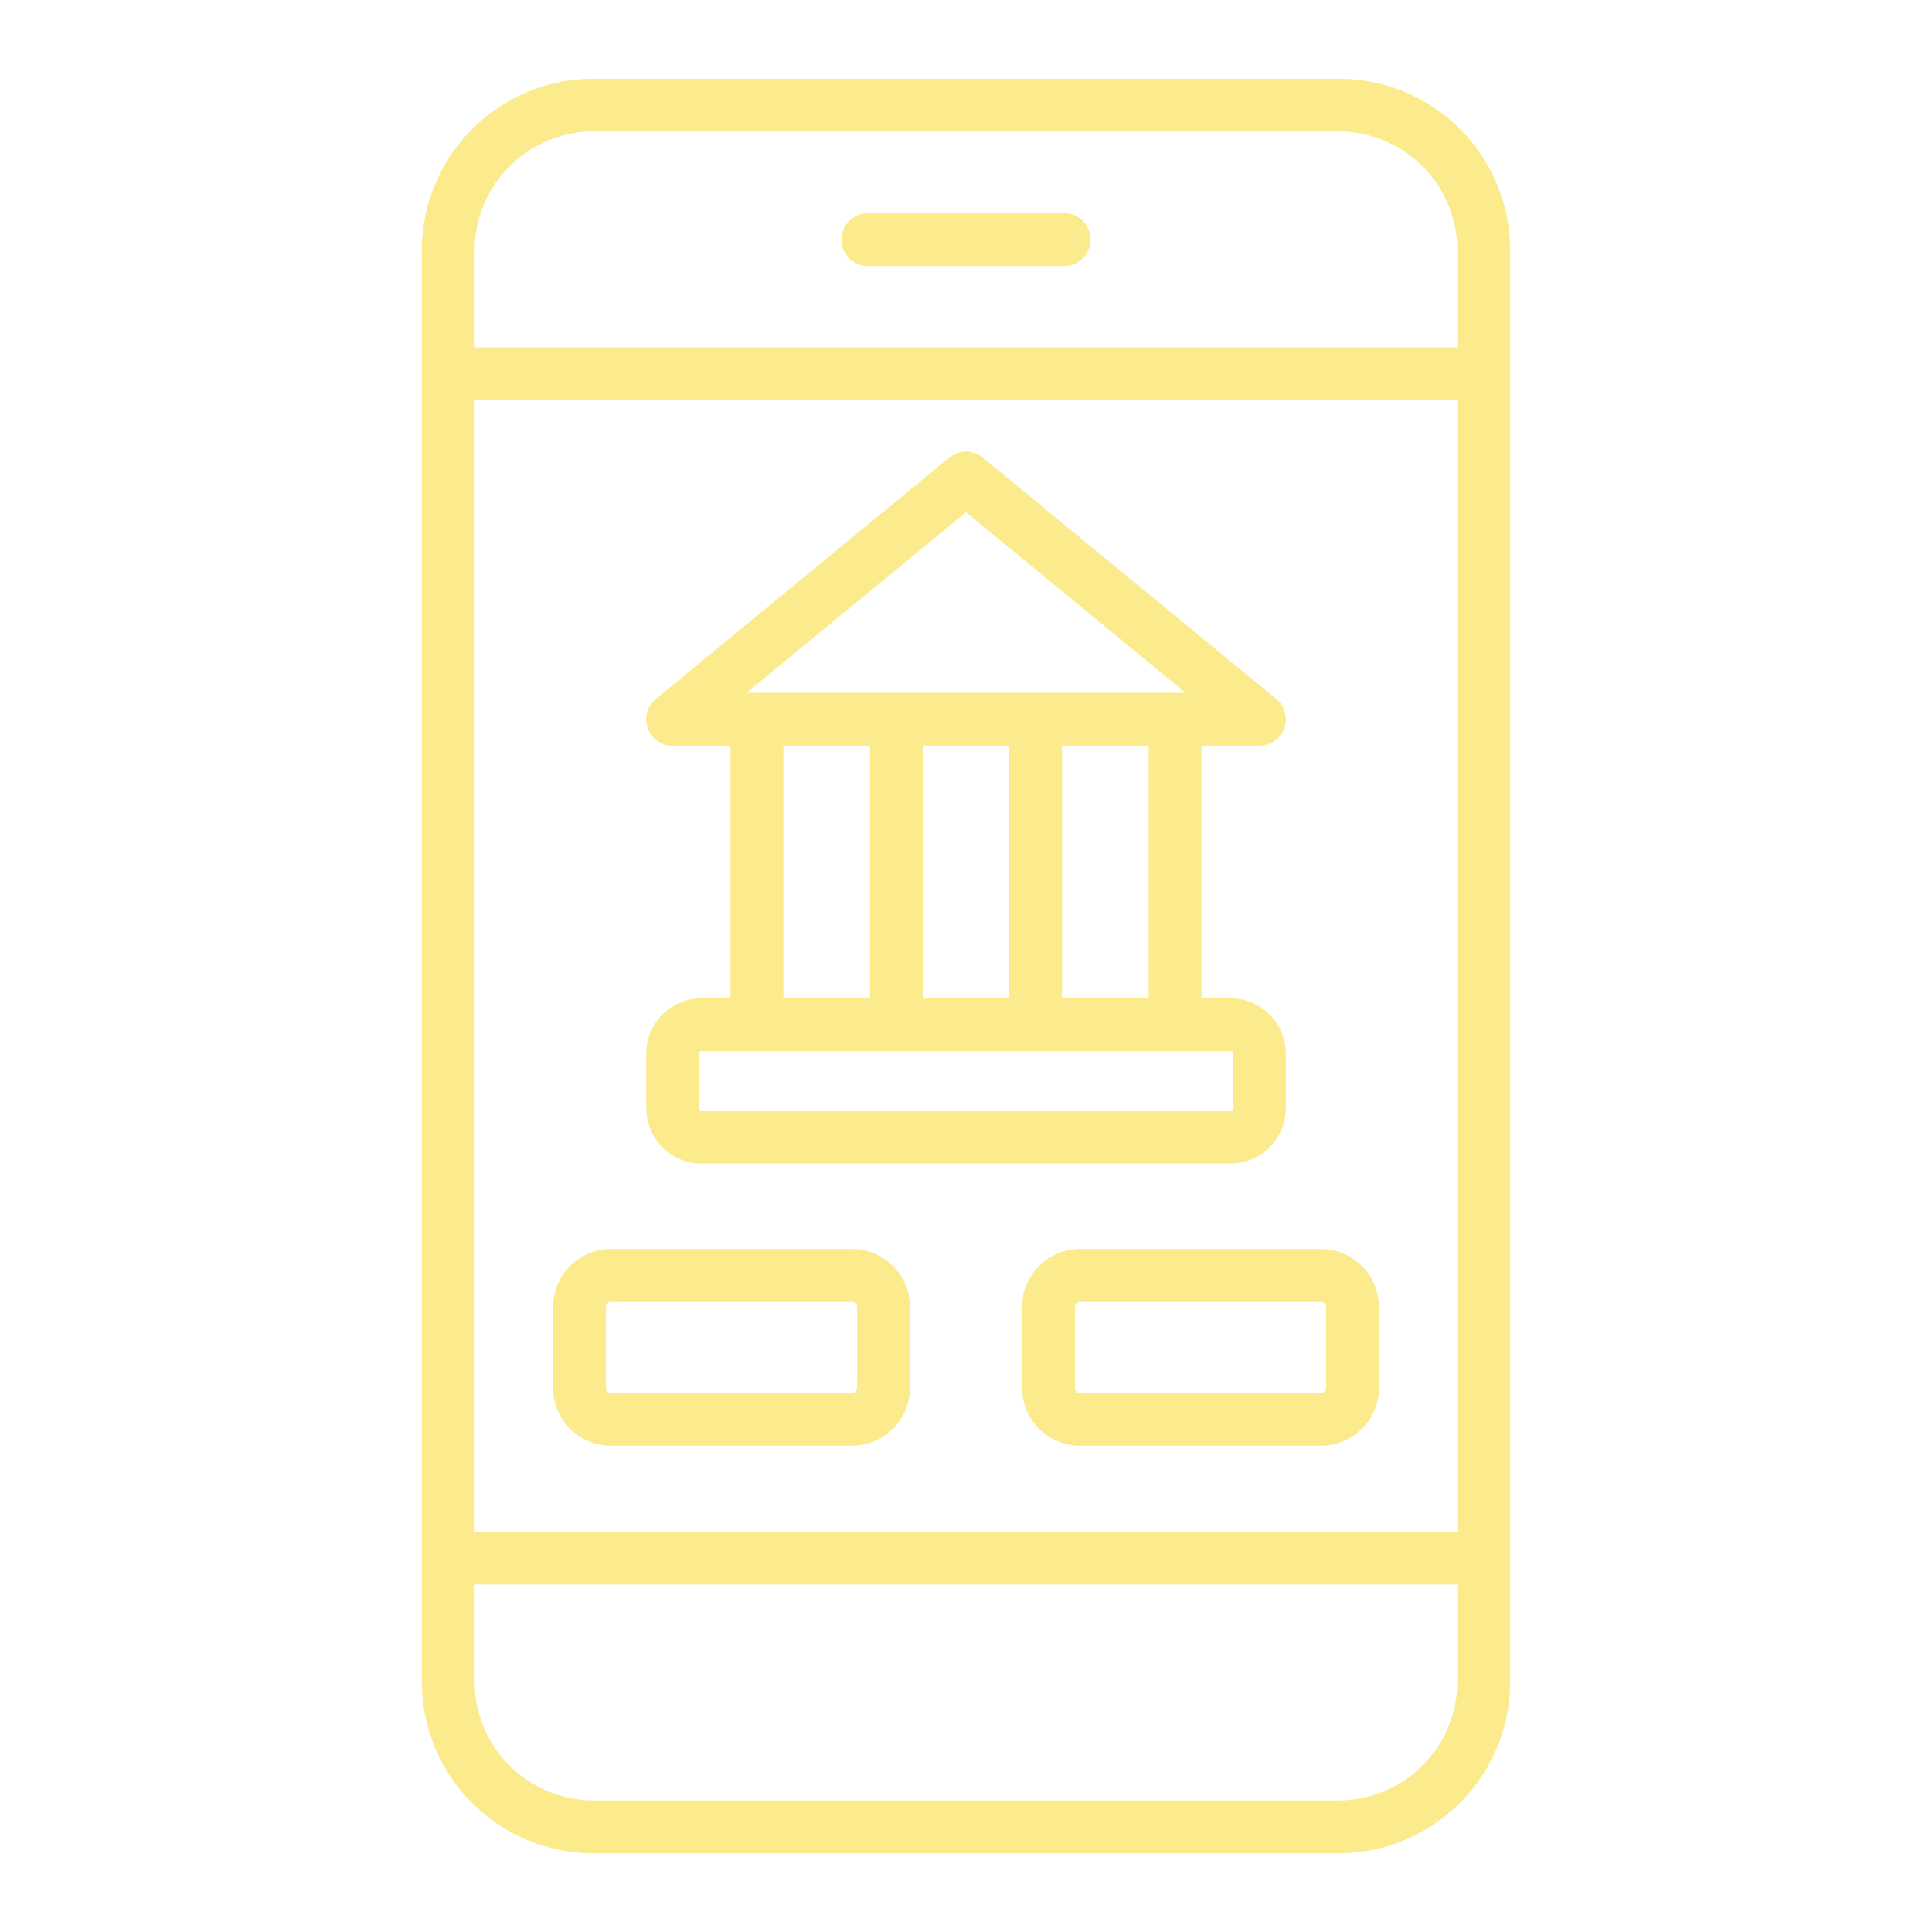
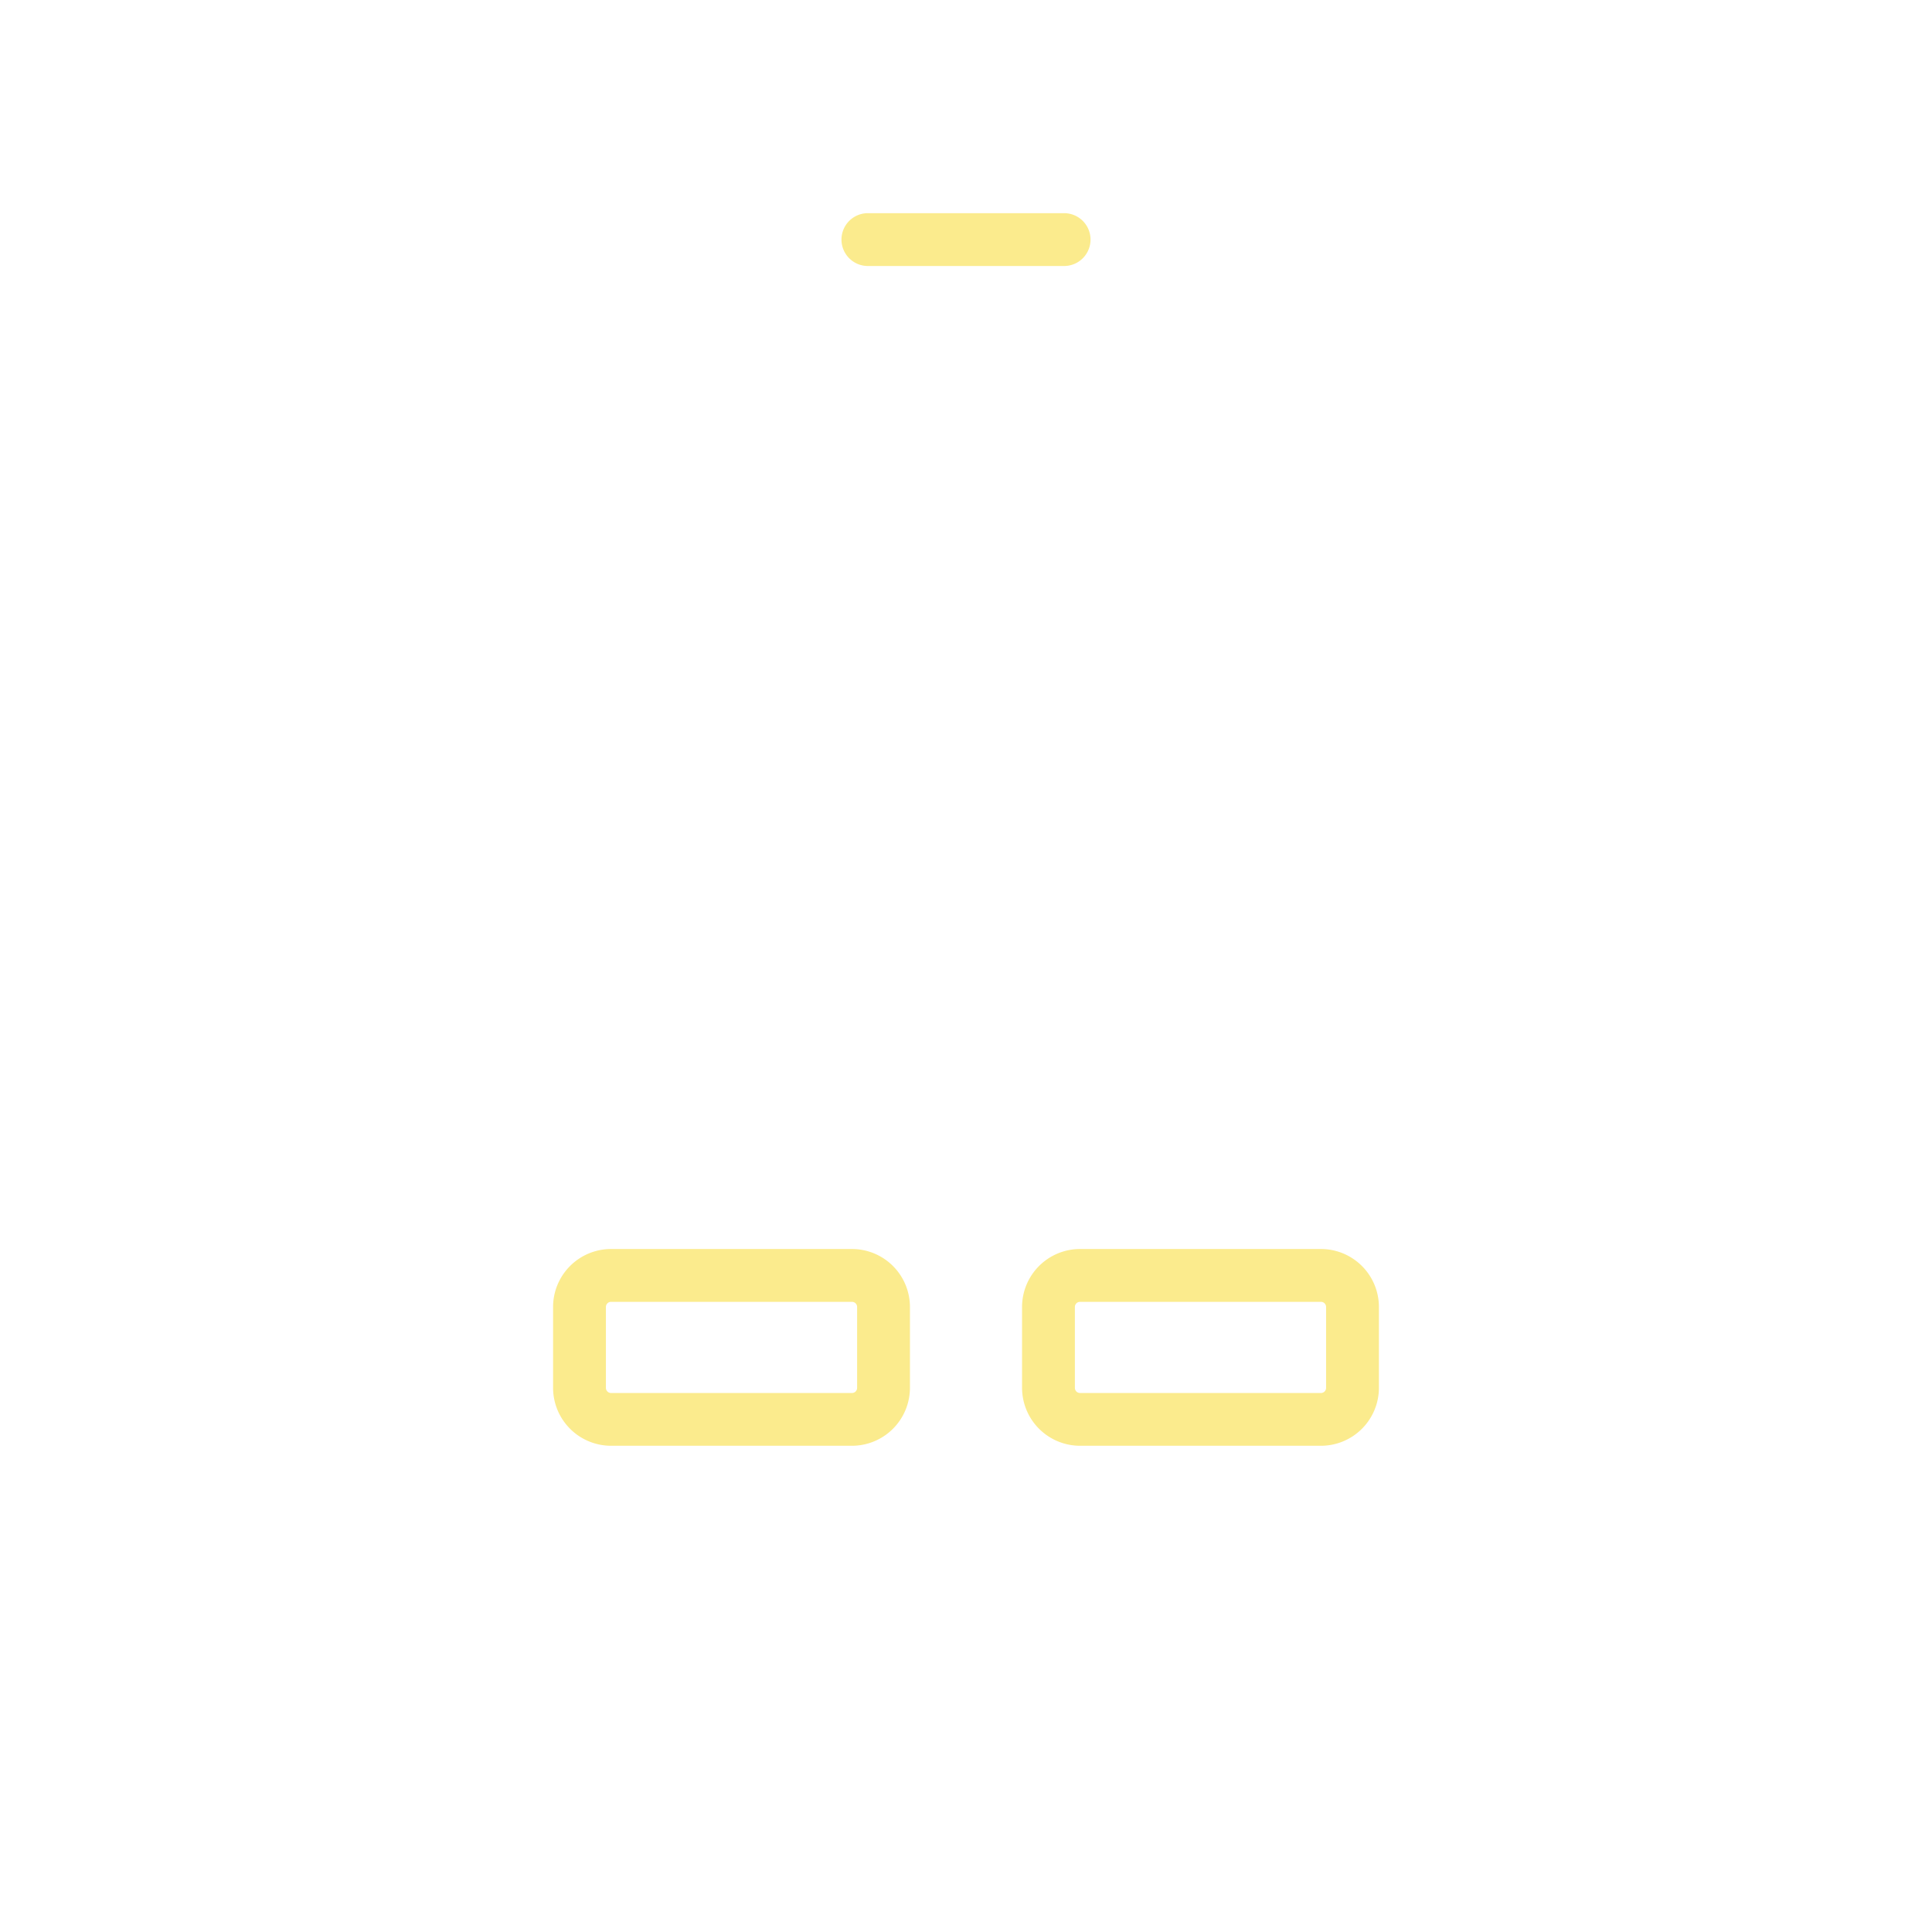
<svg xmlns="http://www.w3.org/2000/svg" width="128" height="128" viewBox="0 0 128 128">
  <title>ONLINE BANKING</title>
  <g>
-     <path d="M88.682,5.214H39.318A11.39,11.39,0,0,0,27.947,16.6v94.815a11.383,11.383,0,0,0,11.371,11.371H88.682a11.383,11.383,0,0,0,11.371-11.371V16.6A11.365,11.365,0,0,0,88.682,5.214Zm-57.235,21.3H96.553v74.964H31.447Zm0-9.918a7.887,7.887,0,0,1,7.871-7.886H88.682A7.87,7.87,0,0,1,96.553,16.6v6.418H31.447Zm65.106,94.815a7.88,7.88,0,0,1-7.871,7.871H39.318a7.88,7.88,0,0,1-7.871-7.871v-6.433H96.553Z" fill="#fbeb8d" />
    <path d="M70.5,14.123h-13a1.75,1.75,0,1,0,0,3.5h13a1.75,1.75,0,0,0,0-3.5Z" fill="#fbeb8d" />
-     <path d="M46.481,77.089H81.52a3.672,3.672,0,0,0,3.668-3.667V69.806a3.672,3.672,0,0,0-3.668-3.668H79.6V49.406h3.838a1.749,1.749,0,0,0,1.111-3.1L65.112,30.317a1.75,1.75,0,0,0-2.223,0L43.452,46.305a1.749,1.749,0,0,0,1.111,3.1H48.4V66.138H46.481a3.672,3.672,0,0,0-3.668,3.668v3.616A3.671,3.671,0,0,0,46.481,77.089ZM76.1,66.138H70.367V49.406H76.1Zm-14.967,0V49.406h5.734V66.138ZM64,33.935,78.555,45.906H49.446ZM51.9,49.406h5.733V66.138H51.9Zm-5.587,20.4a.168.168,0,0,1,.168-.168H81.52a.168.168,0,0,1,.168.168v3.616a.168.168,0,0,1-.168.167H46.481a.168.168,0,0,1-.168-.167Z" fill="#fbeb8d" />
    <path d="M56.447,82.75H40.482a3.843,3.843,0,0,0-3.839,3.839v5.357a3.844,3.844,0,0,0,3.839,3.84H56.447a3.844,3.844,0,0,0,3.839-3.84V86.589A3.843,3.843,0,0,0,56.447,82.75Zm.339,9.2a.34.34,0,0,1-.339.34H40.482a.34.34,0,0,1-.339-.34V86.589a.339.339,0,0,1,.339-.339H56.447a.34.34,0,0,1,.339.339Z" fill="#fbeb8d" />
    <path d="M87.518,82.75H71.554a3.844,3.844,0,0,0-3.84,3.839v5.357a3.845,3.845,0,0,0,3.84,3.84H87.518a3.844,3.844,0,0,0,3.839-3.84V86.589A3.843,3.843,0,0,0,87.518,82.75Zm.339,9.2a.34.34,0,0,1-.339.34H71.554a.34.34,0,0,1-.34-.34V86.589a.34.34,0,0,1,.34-.339H87.518a.339.339,0,0,1,.339.339Z" fill="#fbeb8d" />
  </g>
</svg>